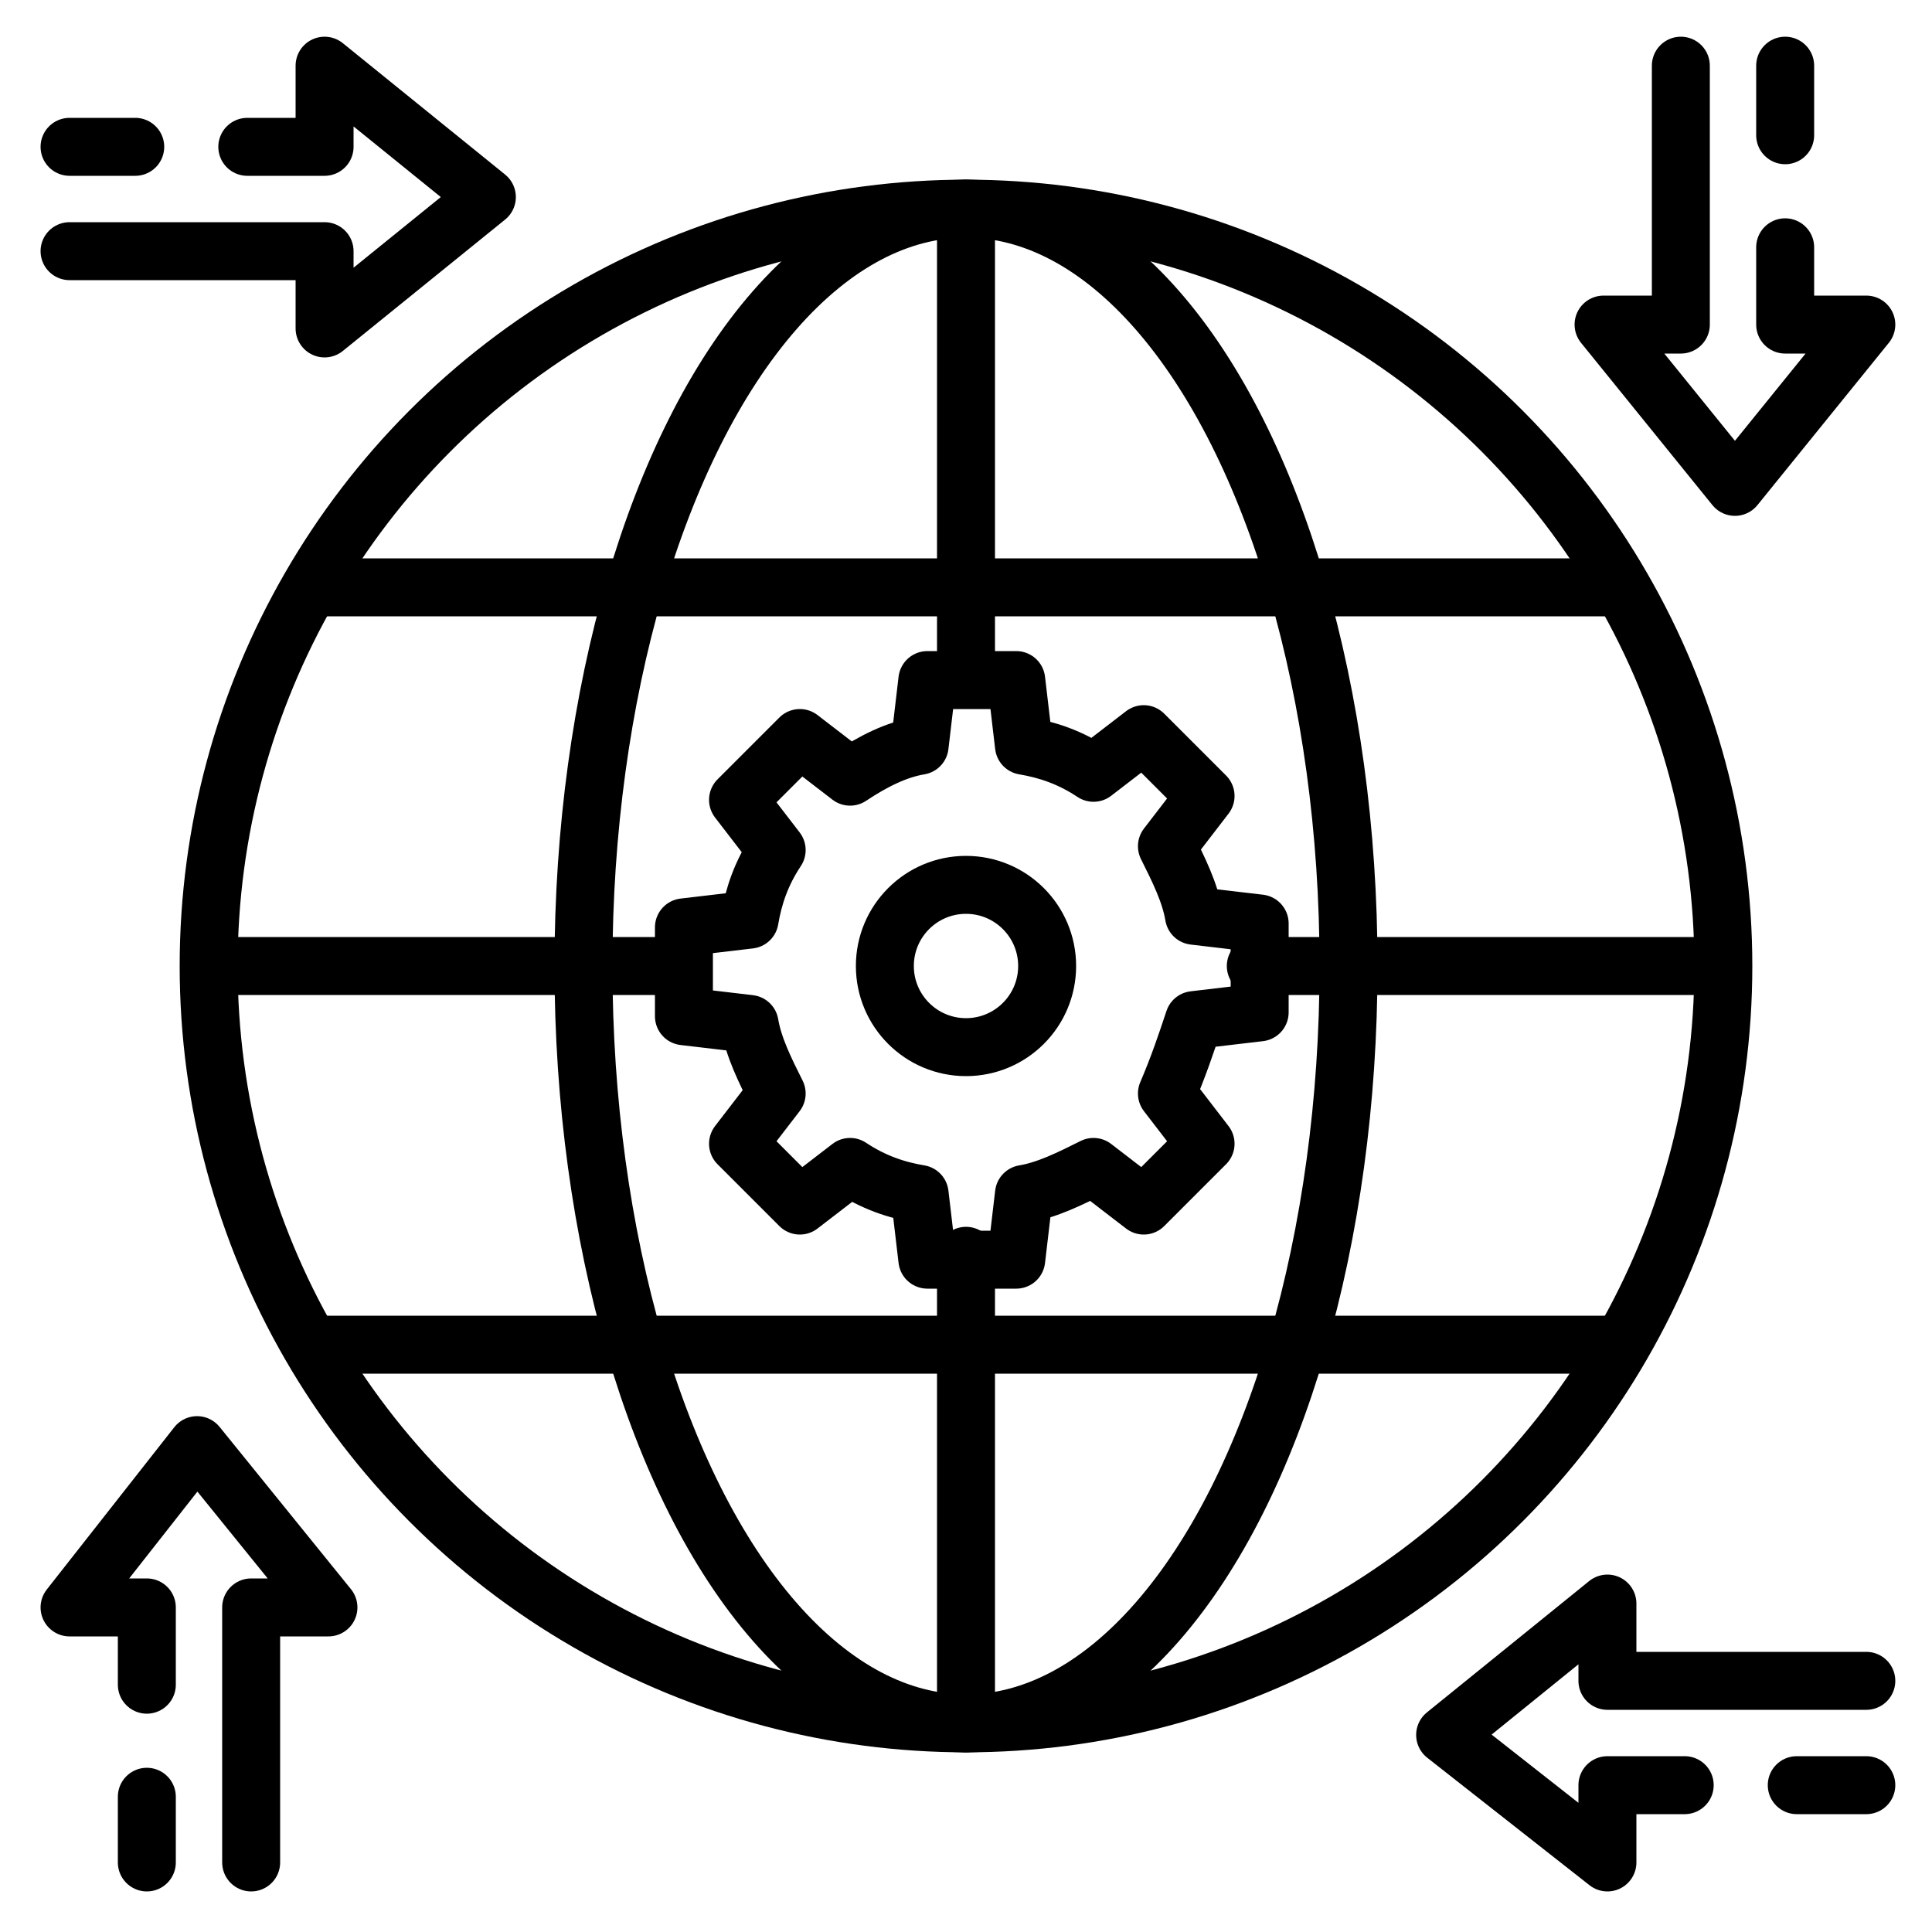
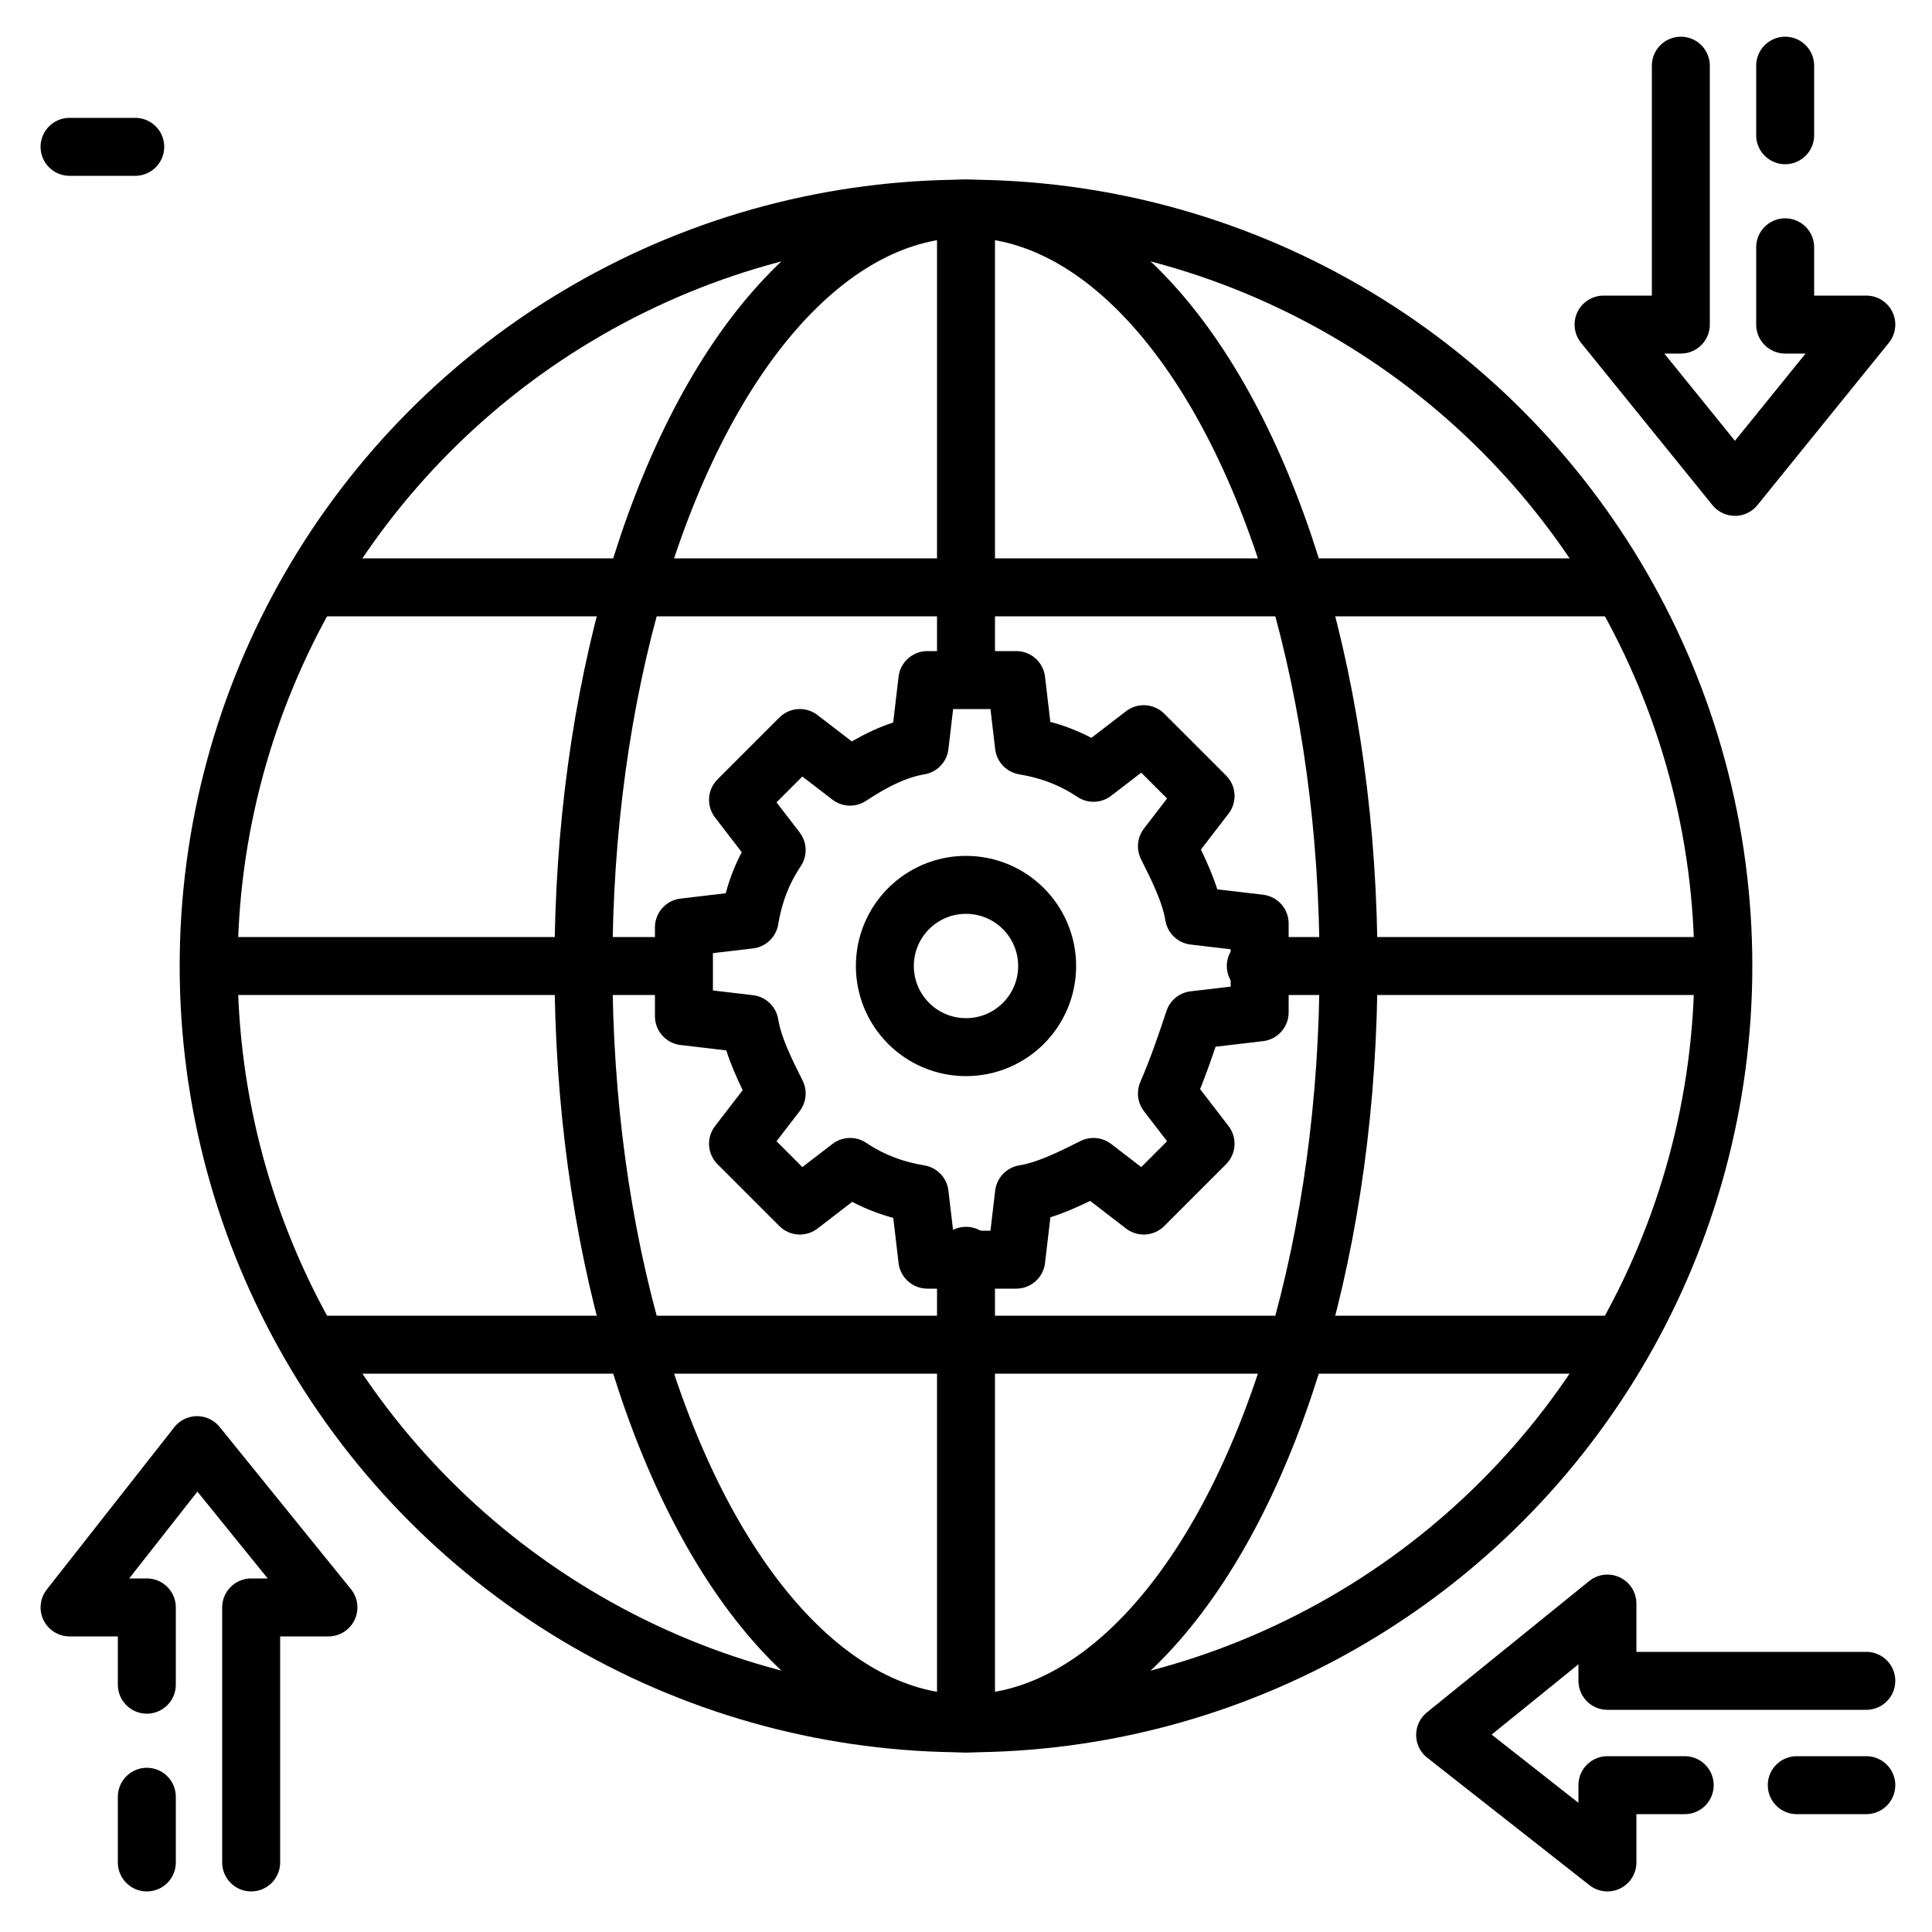
<svg xmlns="http://www.w3.org/2000/svg" id="Layer_1" height="512" viewBox="0 0 50 50" width="512">
  <g>
    <circle cx="25" cy="25" r="19.6" style="fill:none;stroke:#000;stroke-linecap:round;stroke-linejoin:round;stroke-miterlimit:10;stroke-width:1.5" />
    <ellipse cx="25" cy="25" rx="9.9" ry="19.6" style="fill:none;stroke:#000;stroke-linecap:round;stroke-linejoin:round;stroke-miterlimit:10;stroke-width:1.5" />
    <g>
      <g style="fill:none;stroke:#000;stroke-linecap:round;stroke-linejoin:round;stroke-miterlimit:10;stroke-width:1.5">
        <path d="m46.2 6.4v2h2.1l-3.4 4.2-3.4-4.2h2v-6.7" />
        <path d="m46.2 1.7v1.8" />
      </g>
    </g>
    <g>
      <g style="fill:none;stroke:#000;stroke-linecap:round;stroke-linejoin:round;stroke-miterlimit:10;stroke-width:1.5">
        <path d="m3.8 43.6v-2h-2l3.3-4.2 3.4 4.2h-2v6.6" />
        <path d="m3.8 48.2v-1.7" />
      </g>
    </g>
    <g>
      <g style="fill:none;stroke:#000;stroke-linecap:round;stroke-linejoin:round;stroke-miterlimit:10;stroke-width:1.5">
        <path d="m43.6 46.2h-2v2l-4.2-3.3 4.2-3.4v2h6.7" />
        <path d="m48.3 46.2h-1.8" />
      </g>
    </g>
    <g>
      <g style="fill:none;stroke:#000;stroke-linecap:round;stroke-linejoin:round;stroke-miterlimit:10;stroke-width:1.5">
-         <path d="m6.4 3.8h2v-2.1l4.2 3.4-4.2 3.4v-2h-6.6" />
        <path d="m1.8 3.8h1.7" />
      </g>
    </g>
    <g style="fill:none;stroke:#000;stroke-linecap:round;stroke-linejoin:round;stroke-miterlimit:10;stroke-width:1.5">
      <path d="m41.9 34.8h-33.8" />
      <path d="m17.5 25h-12" />
      <path d="m44.5 25h-12" />
      <path d="m41.9 15.2h-33.8" />
      <path d="m25 32.5v12.1" />
      <path d="m25 5.4v12.1" />
    </g>
    <g>
      <g>
        <g>
          <g>
            <g>
              <g>
                <g>
                  <path d="m30.9 26.4 1.7-.2v-2.3l-1.7-.2c-.1-.6-.4-1.2-.7-1.8l1-1.3-1.6-1.6-1.3 1c-.6-.4-1.2-.6-1.8-.7l-.2-1.7h-2.3l-.2 1.7c-.6.1-1.2.4-1.8.8l-1.3-1-1.6 1.6 1 1.3c-.4.6-.6 1.2-.7 1.8l-1.7.2v2.3l1.7.2c.1.6.4 1.2.7 1.8l-1 1.3 1.6 1.6 1.3-1c.6.4 1.2.6 1.8.7l.2 1.7h2.3l.2-1.7c.6-.1 1.2-.4 1.8-.7l1.3 1 1.6-1.6-1-1.3c.3-.7.5-1.3.7-1.9z" style="fill:none;stroke:#000;stroke-linecap:round;stroke-linejoin:round;stroke-miterlimit:10;stroke-width:1.5" />
                </g>
              </g>
            </g>
          </g>
        </g>
      </g>
    </g>
    <circle cx="25" cy="25" r="2.1" style="fill:none;stroke:#000;stroke-linecap:round;stroke-linejoin:round;stroke-miterlimit:10;stroke-width:1.5" />
  </g>
</svg>